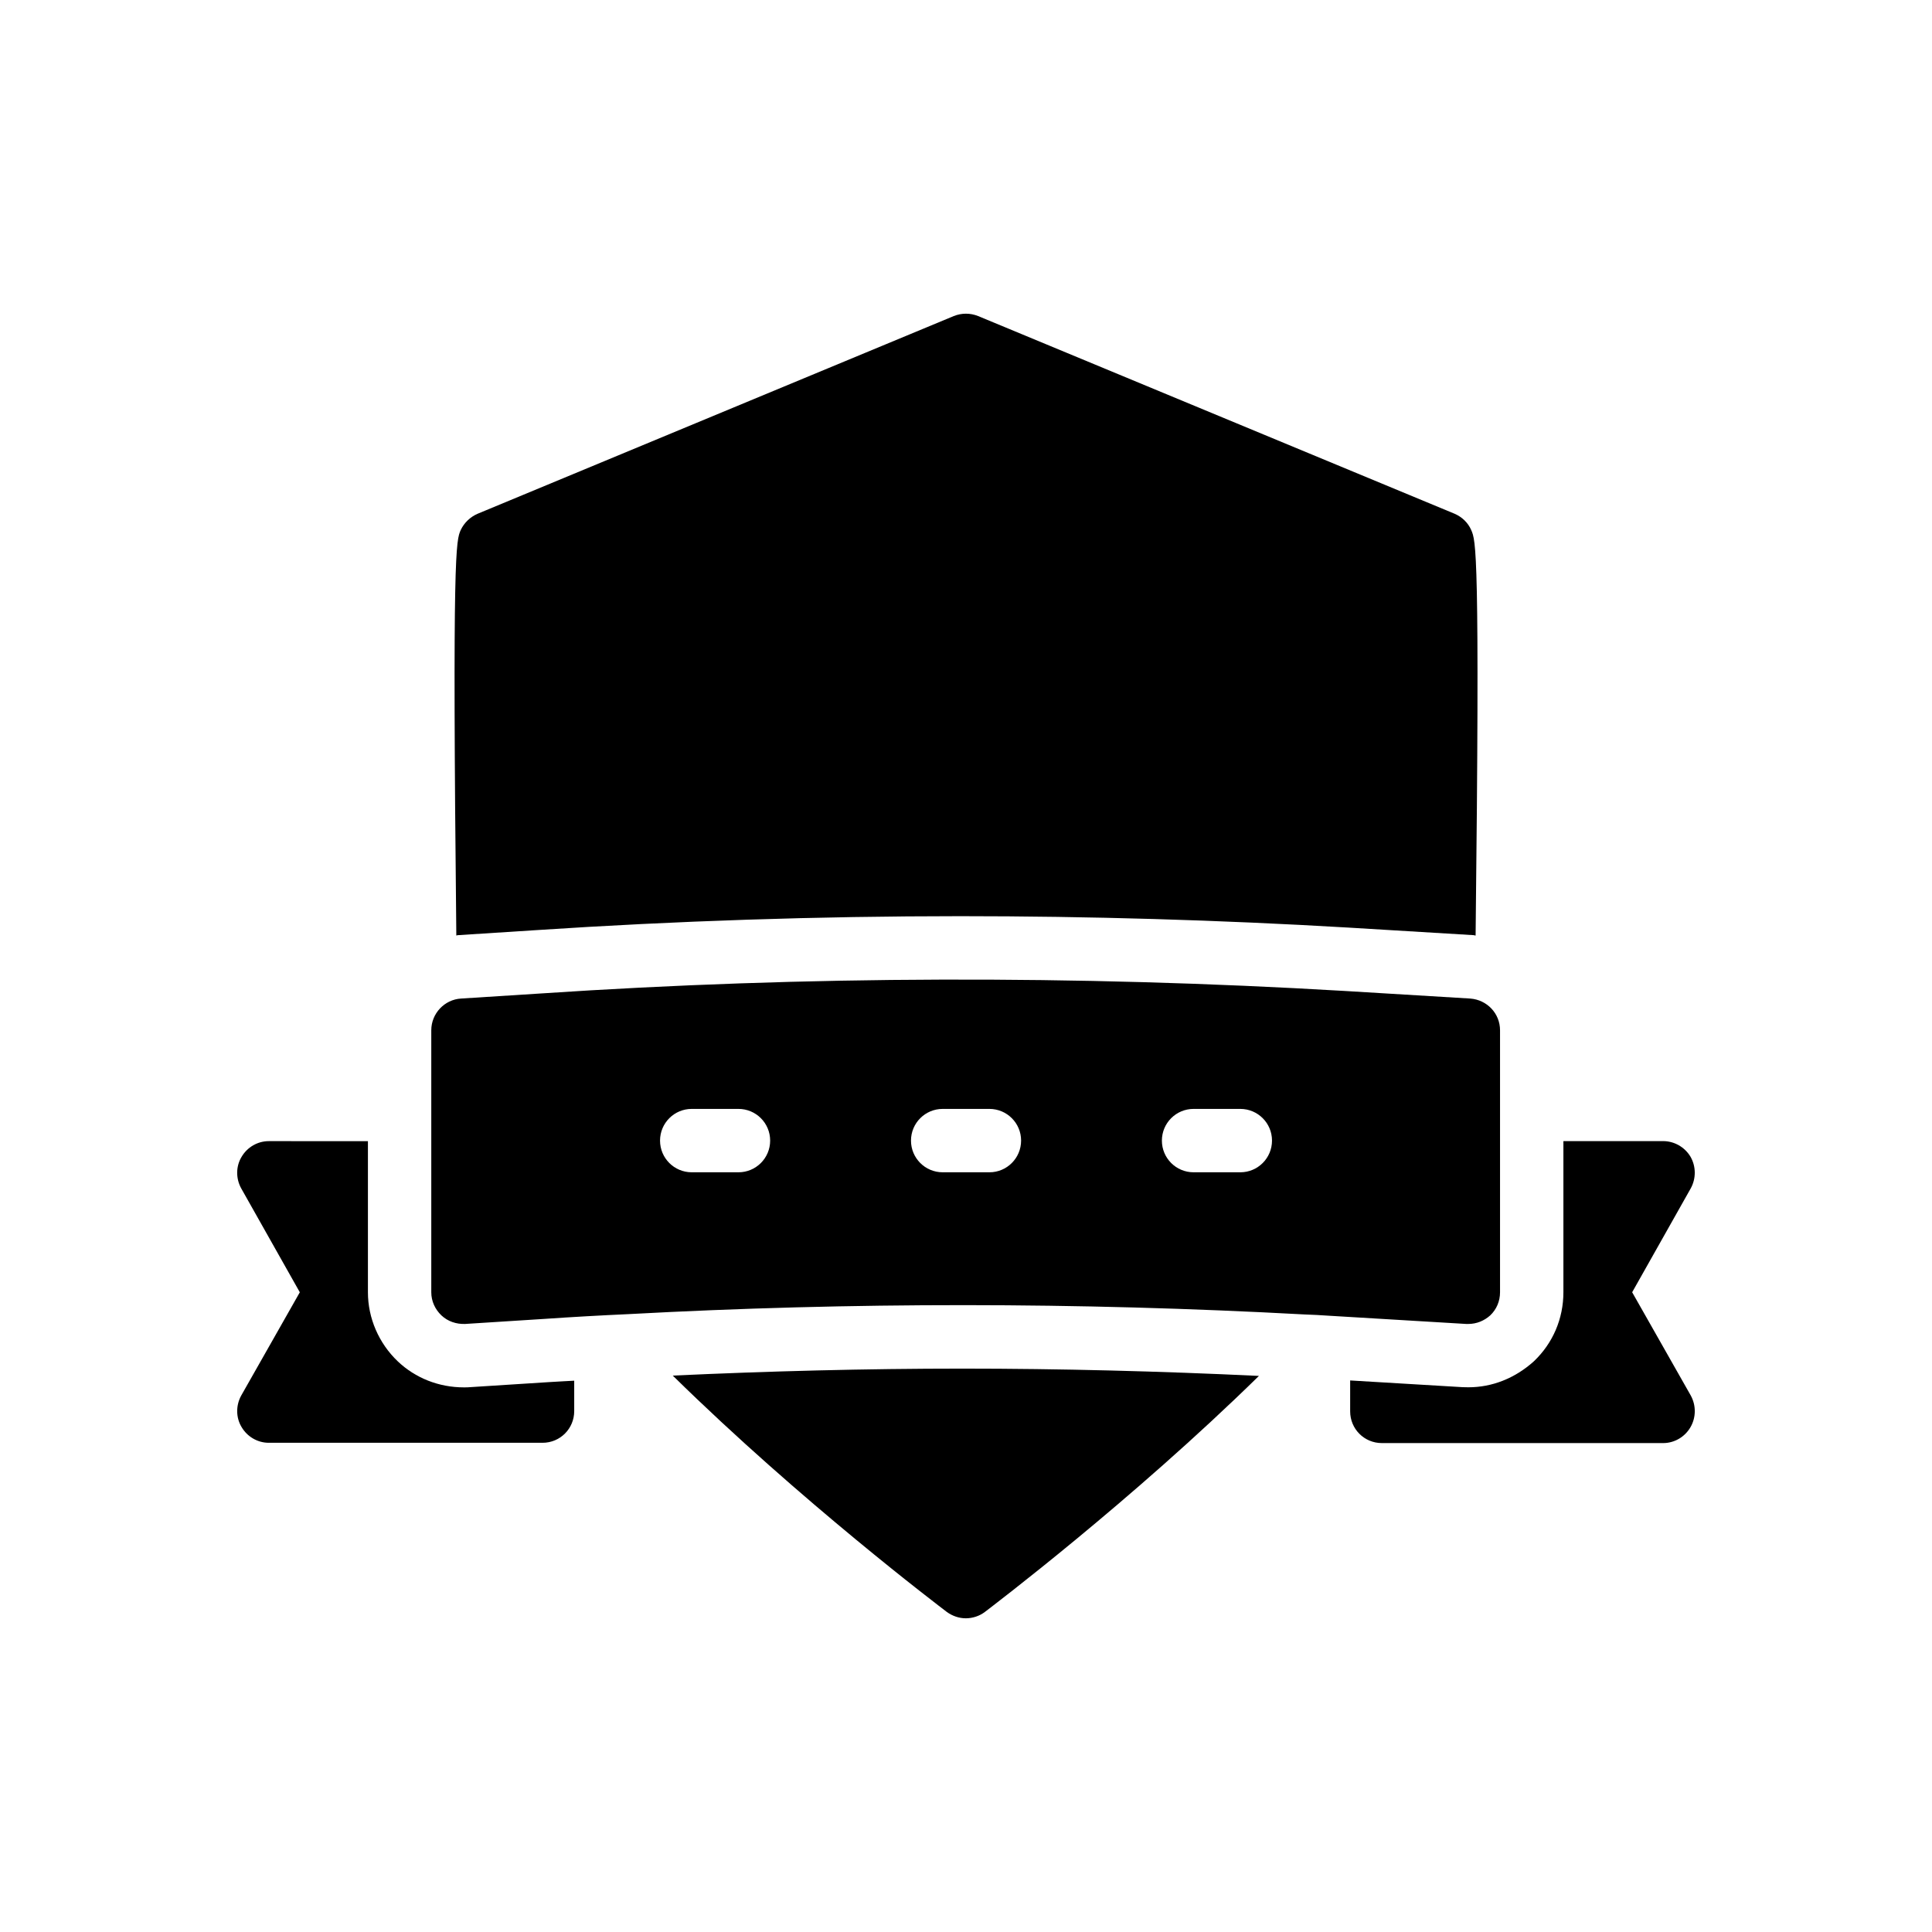
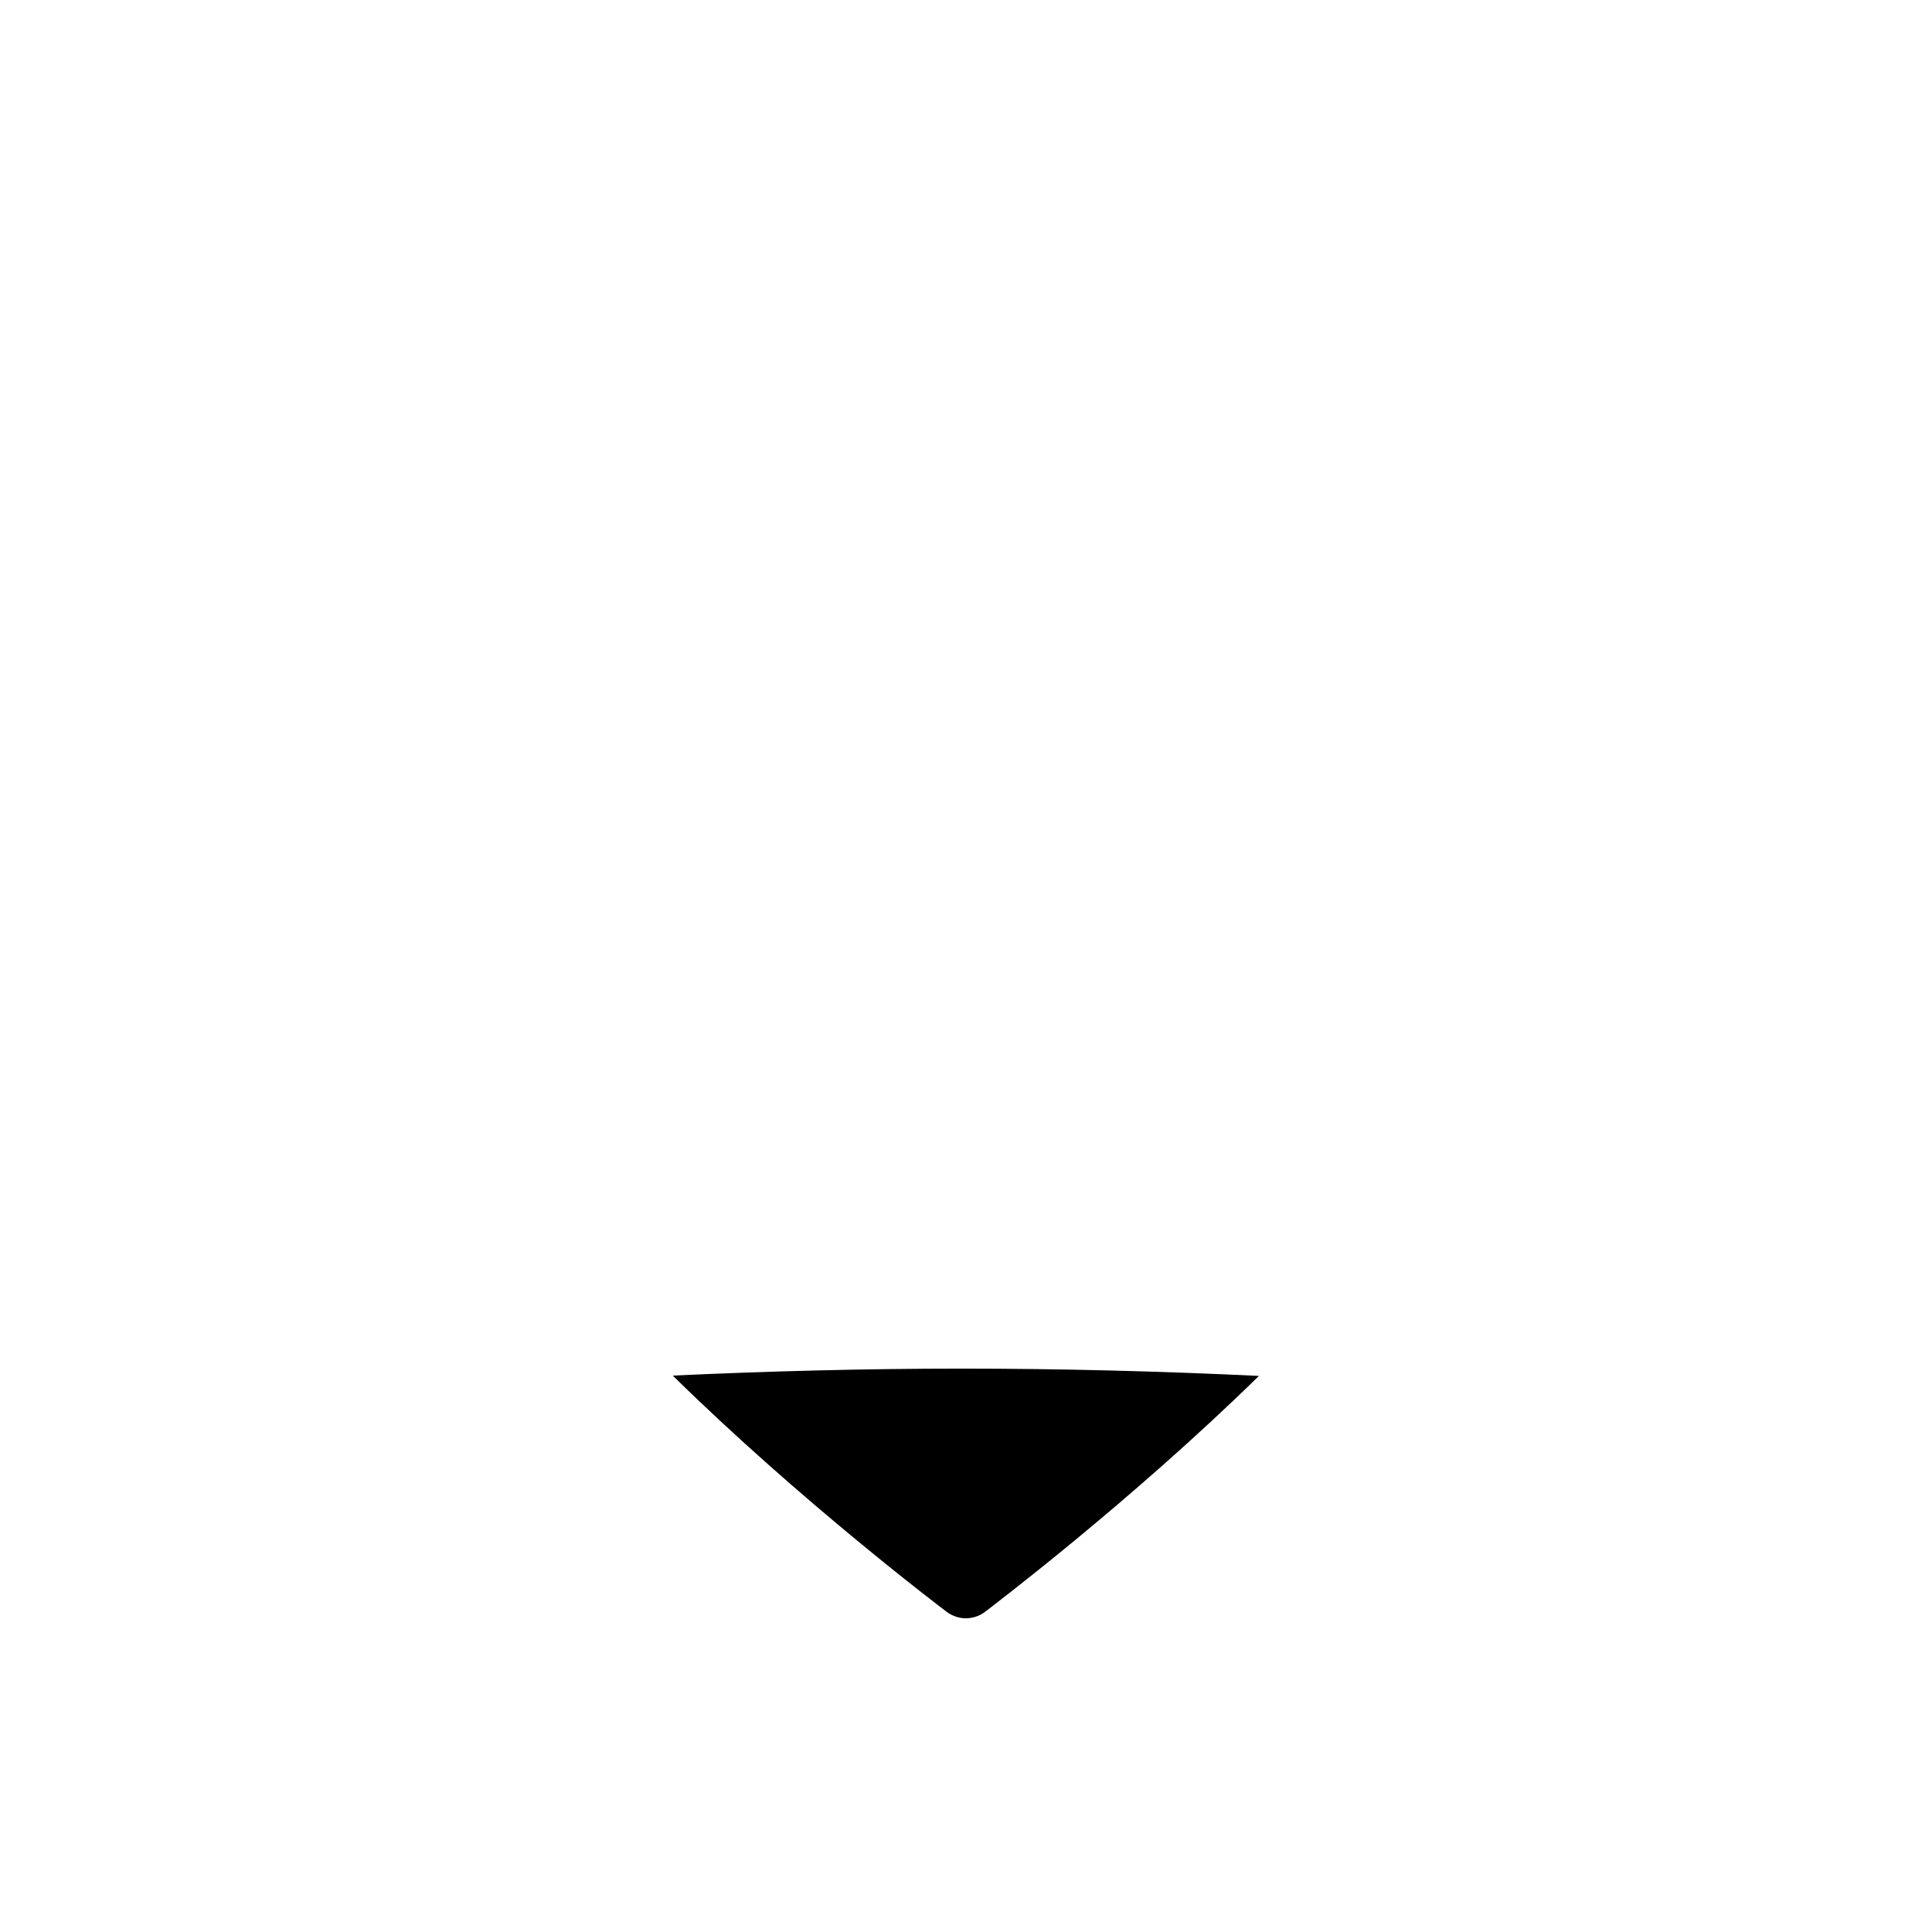
<svg xmlns="http://www.w3.org/2000/svg" fill="#000000" width="800px" height="800px" version="1.1" viewBox="144 144 512 512">
  <g>
-     <path d="m535.06 391.92c-0.168 0-0.254 0-0.422-0.086l-33.336-2.016c-34.176-2.016-68.77-3.023-102.86-3.023-37.703 0-75.488 1.258-112.27 3.695l-20.906 1.344c-0.086 0-0.168 0.086-0.336 0.086-1.09-102.36-0.082-104.62 1.176-107.48 0.922-1.93 2.519-3.441 4.449-4.281l126.2-52.398c2.098-0.84 4.367-0.84 6.465 0l126.29 52.398c1.93 0.84 3.527 2.352 4.367 4.281 1.258 2.856 2.352 5.121 1.176 107.48z" />
-     <path d="m576.54 486.46 15.531-27.543c1.426-2.602 1.426-5.793-0.086-8.398-1.512-2.519-4.281-4.113-7.223-4.113h-26.445v40.051c0 7.004-2.781 13.496-7.824 18.301-5.074 4.559-11.121 6.887-17.367 6.887l-1.508-0.031-29.812-1.781v8.199c0 4.617 3.695 8.398 8.398 8.398h74.562c2.938 0 5.711-1.594 7.223-4.199 1.512-2.602 1.512-5.793 0.086-8.398z" />
-     <path d="m267.82 511.66-0.879 0.008c-6.625 0-12.848-2.453-17.523-6.894-5.027-4.781-7.914-11.457-7.914-18.305v-40.051l-26.281-0.004c-2.938 0-5.711 1.594-7.223 4.199-1.512 2.519-1.512 5.711-0.082 8.312l15.535 27.543-15.535 27.375c-1.426 2.602-1.426 5.793 0.086 8.312 1.512 2.602 4.281 4.199 7.223 4.199h72.547c4.703 0 8.398-3.777 8.398-8.398v-8.059c-2.207 0.133-4.481 0.227-6.66 0.375z" />
    <path d="m477.63 508.63c-33.922 33.25-70.785 61.129-72.633 62.555-1.426 1.09-3.273 1.68-5.039 1.68-1.762 0-3.527-0.586-5.039-1.68-1.848-1.426-38.625-29.223-72.633-62.641 25.359-1.176 51.055-1.848 76.746-1.848 25.949 0.004 52.23 0.676 78.598 1.934z" />
-     <path d="m533.13 494.86c2.184 0 4.199-0.84 5.793-2.266 1.68-1.594 2.602-3.777 2.602-6.129v-69.441c0-4.449-3.441-8.062-7.894-8.398l-33.336-2.016c-71.121-4.199-142.83-4.031-213.03 0.672l-21.074 1.344c-4.367 0.25-7.894 3.945-7.894 8.398v69.441c0 2.352 1.008 4.535 2.688 6.129s3.945 2.352 6.297 2.266l21.074-1.344c7.305-0.504 14.777-0.922 22.168-1.258 58.777-3.191 118.98-3.191 179.19 0.086 2.098 0.086 4.281 0.168 6.465 0.336l36.441 2.184zm-193.43-40.191h-12.383c-4.641 0-8.398-3.754-8.398-8.398 0-4.641 3.754-8.398 8.398-8.398h12.383c4.641 0 8.398 3.754 8.398 8.398 0 4.644-3.758 8.398-8.398 8.398zm66.504 0h-12.383c-4.641 0-8.398-3.754-8.398-8.398 0-4.641 3.754-8.398 8.398-8.398h12.383c4.641 0 8.398 3.754 8.398 8.398-0.004 4.644-3.758 8.398-8.398 8.398zm66.492 0h-12.383c-4.641 0-8.398-3.754-8.398-8.398 0-4.641 3.754-8.398 8.398-8.398h12.383c4.641 0 8.398 3.754 8.398 8.398 0 4.644-3.758 8.398-8.398 8.398z" />
  </g>
</svg>